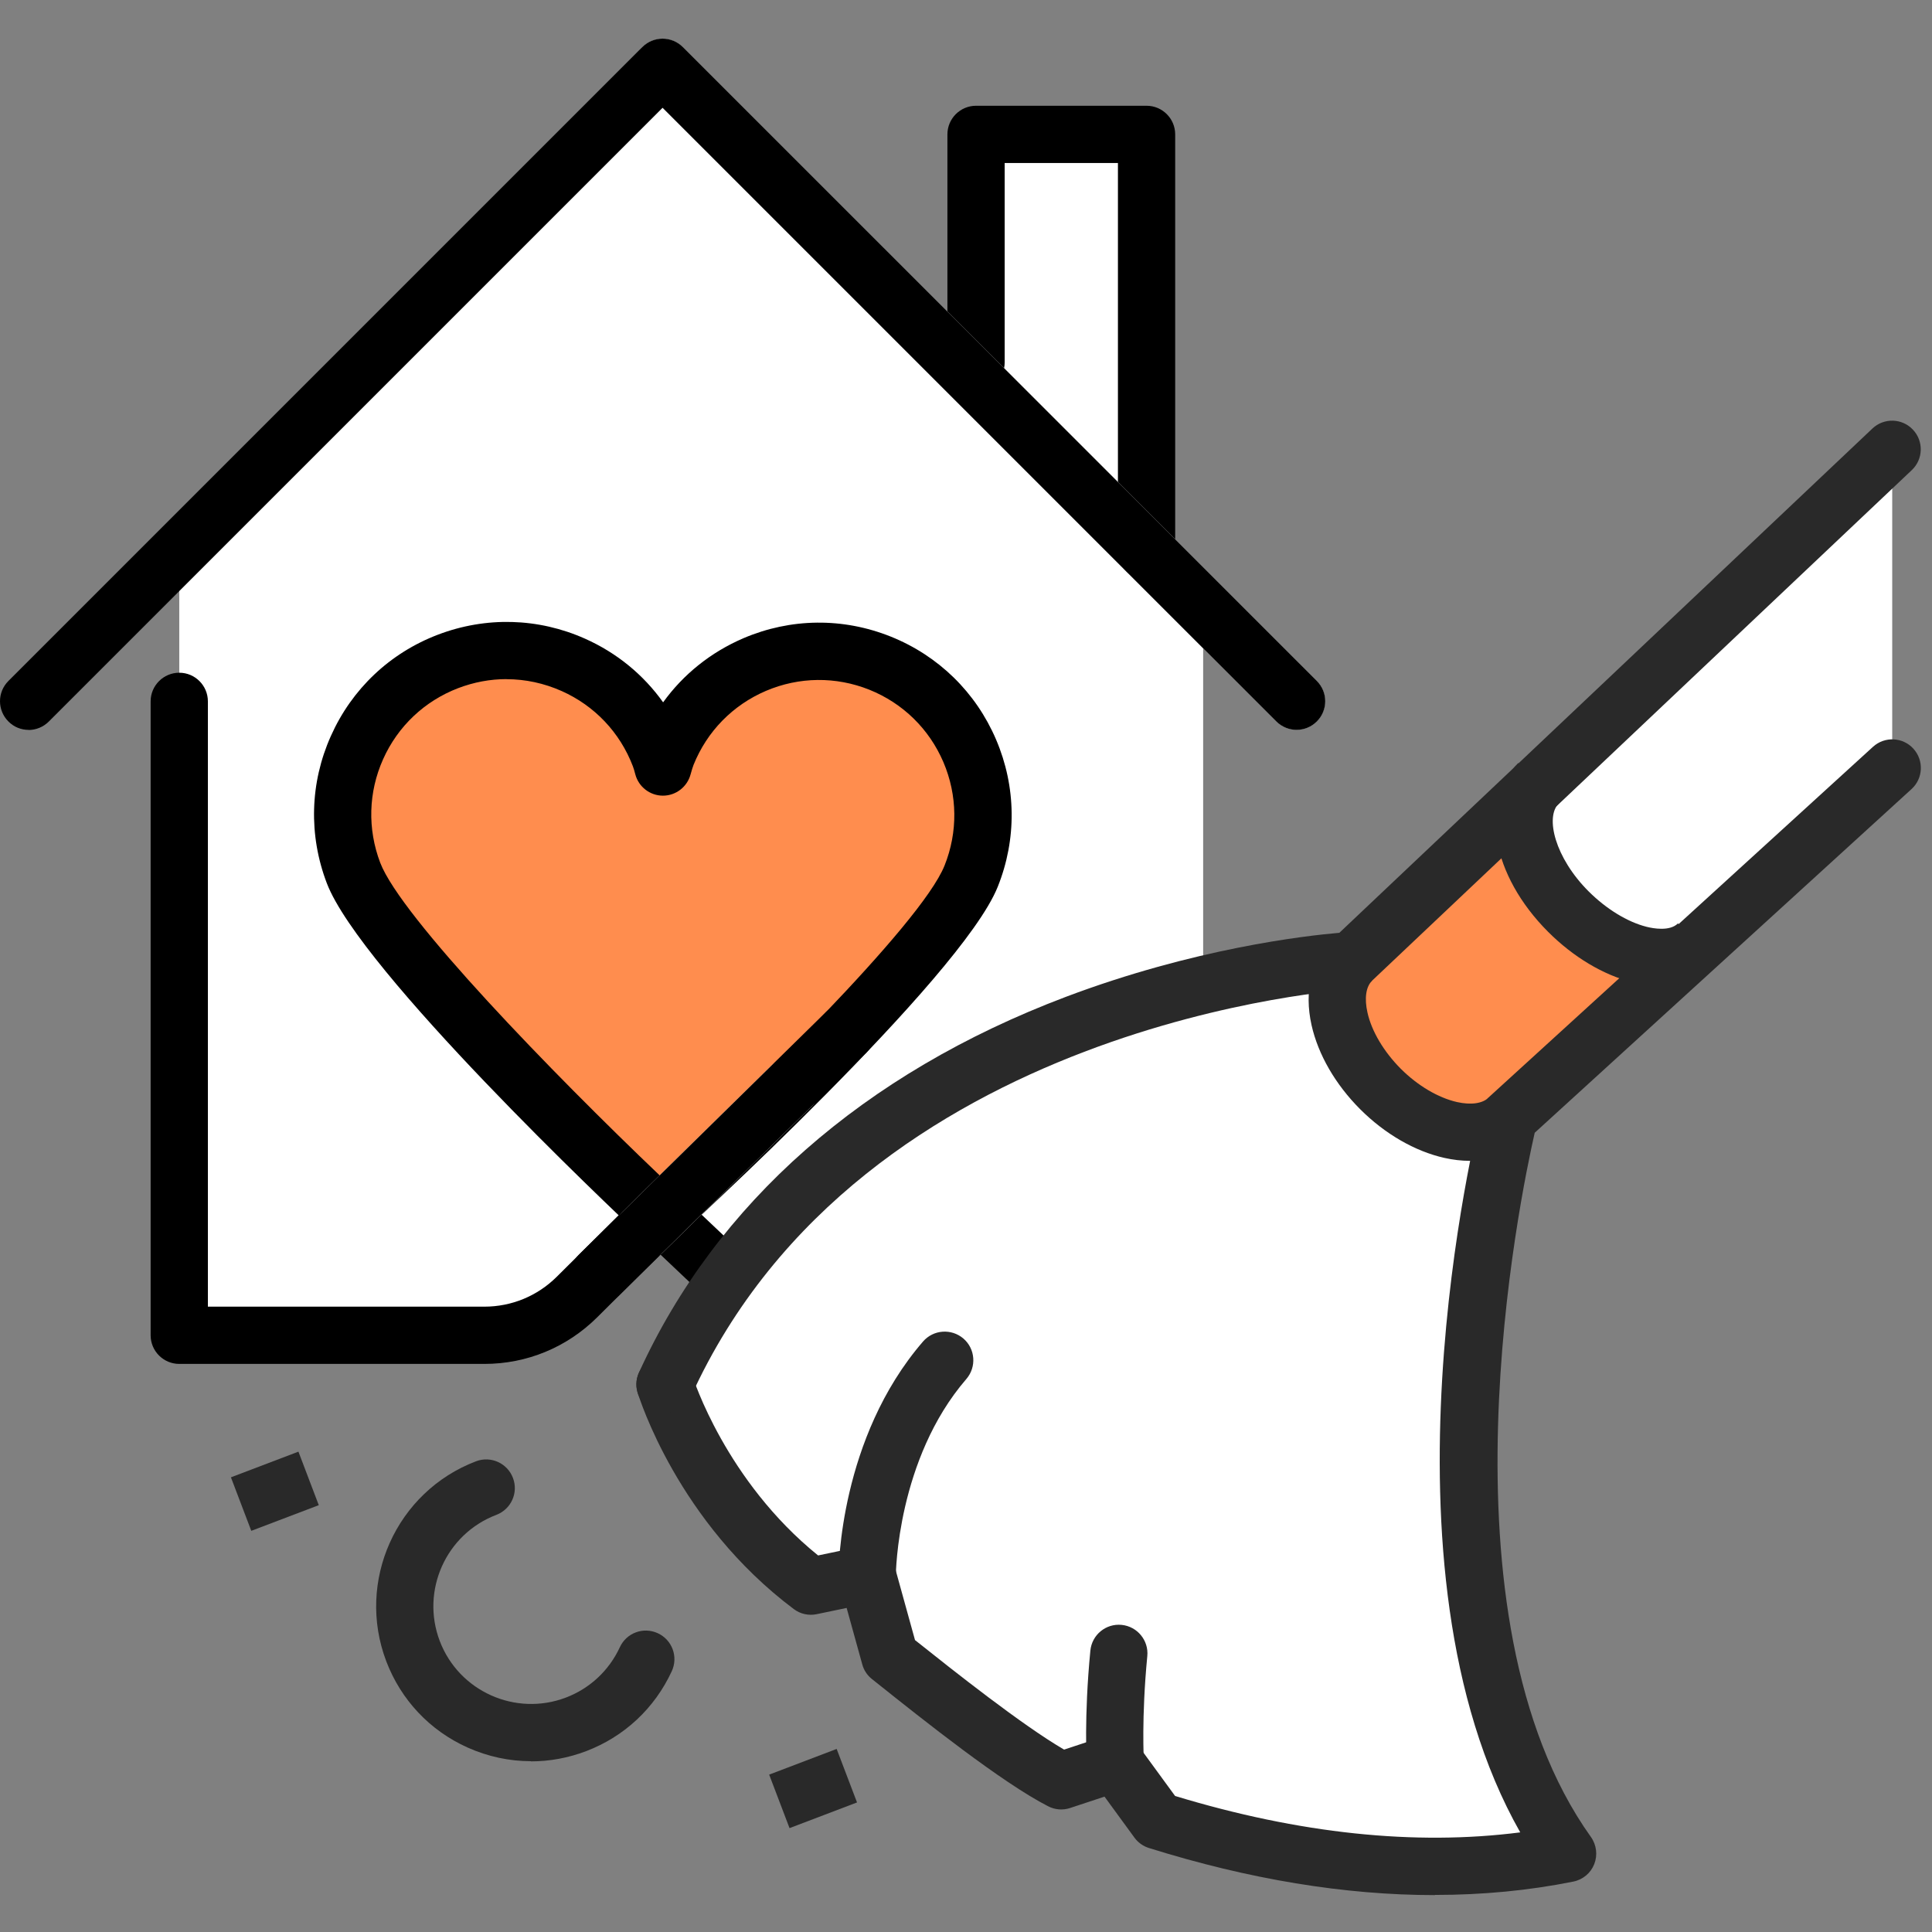
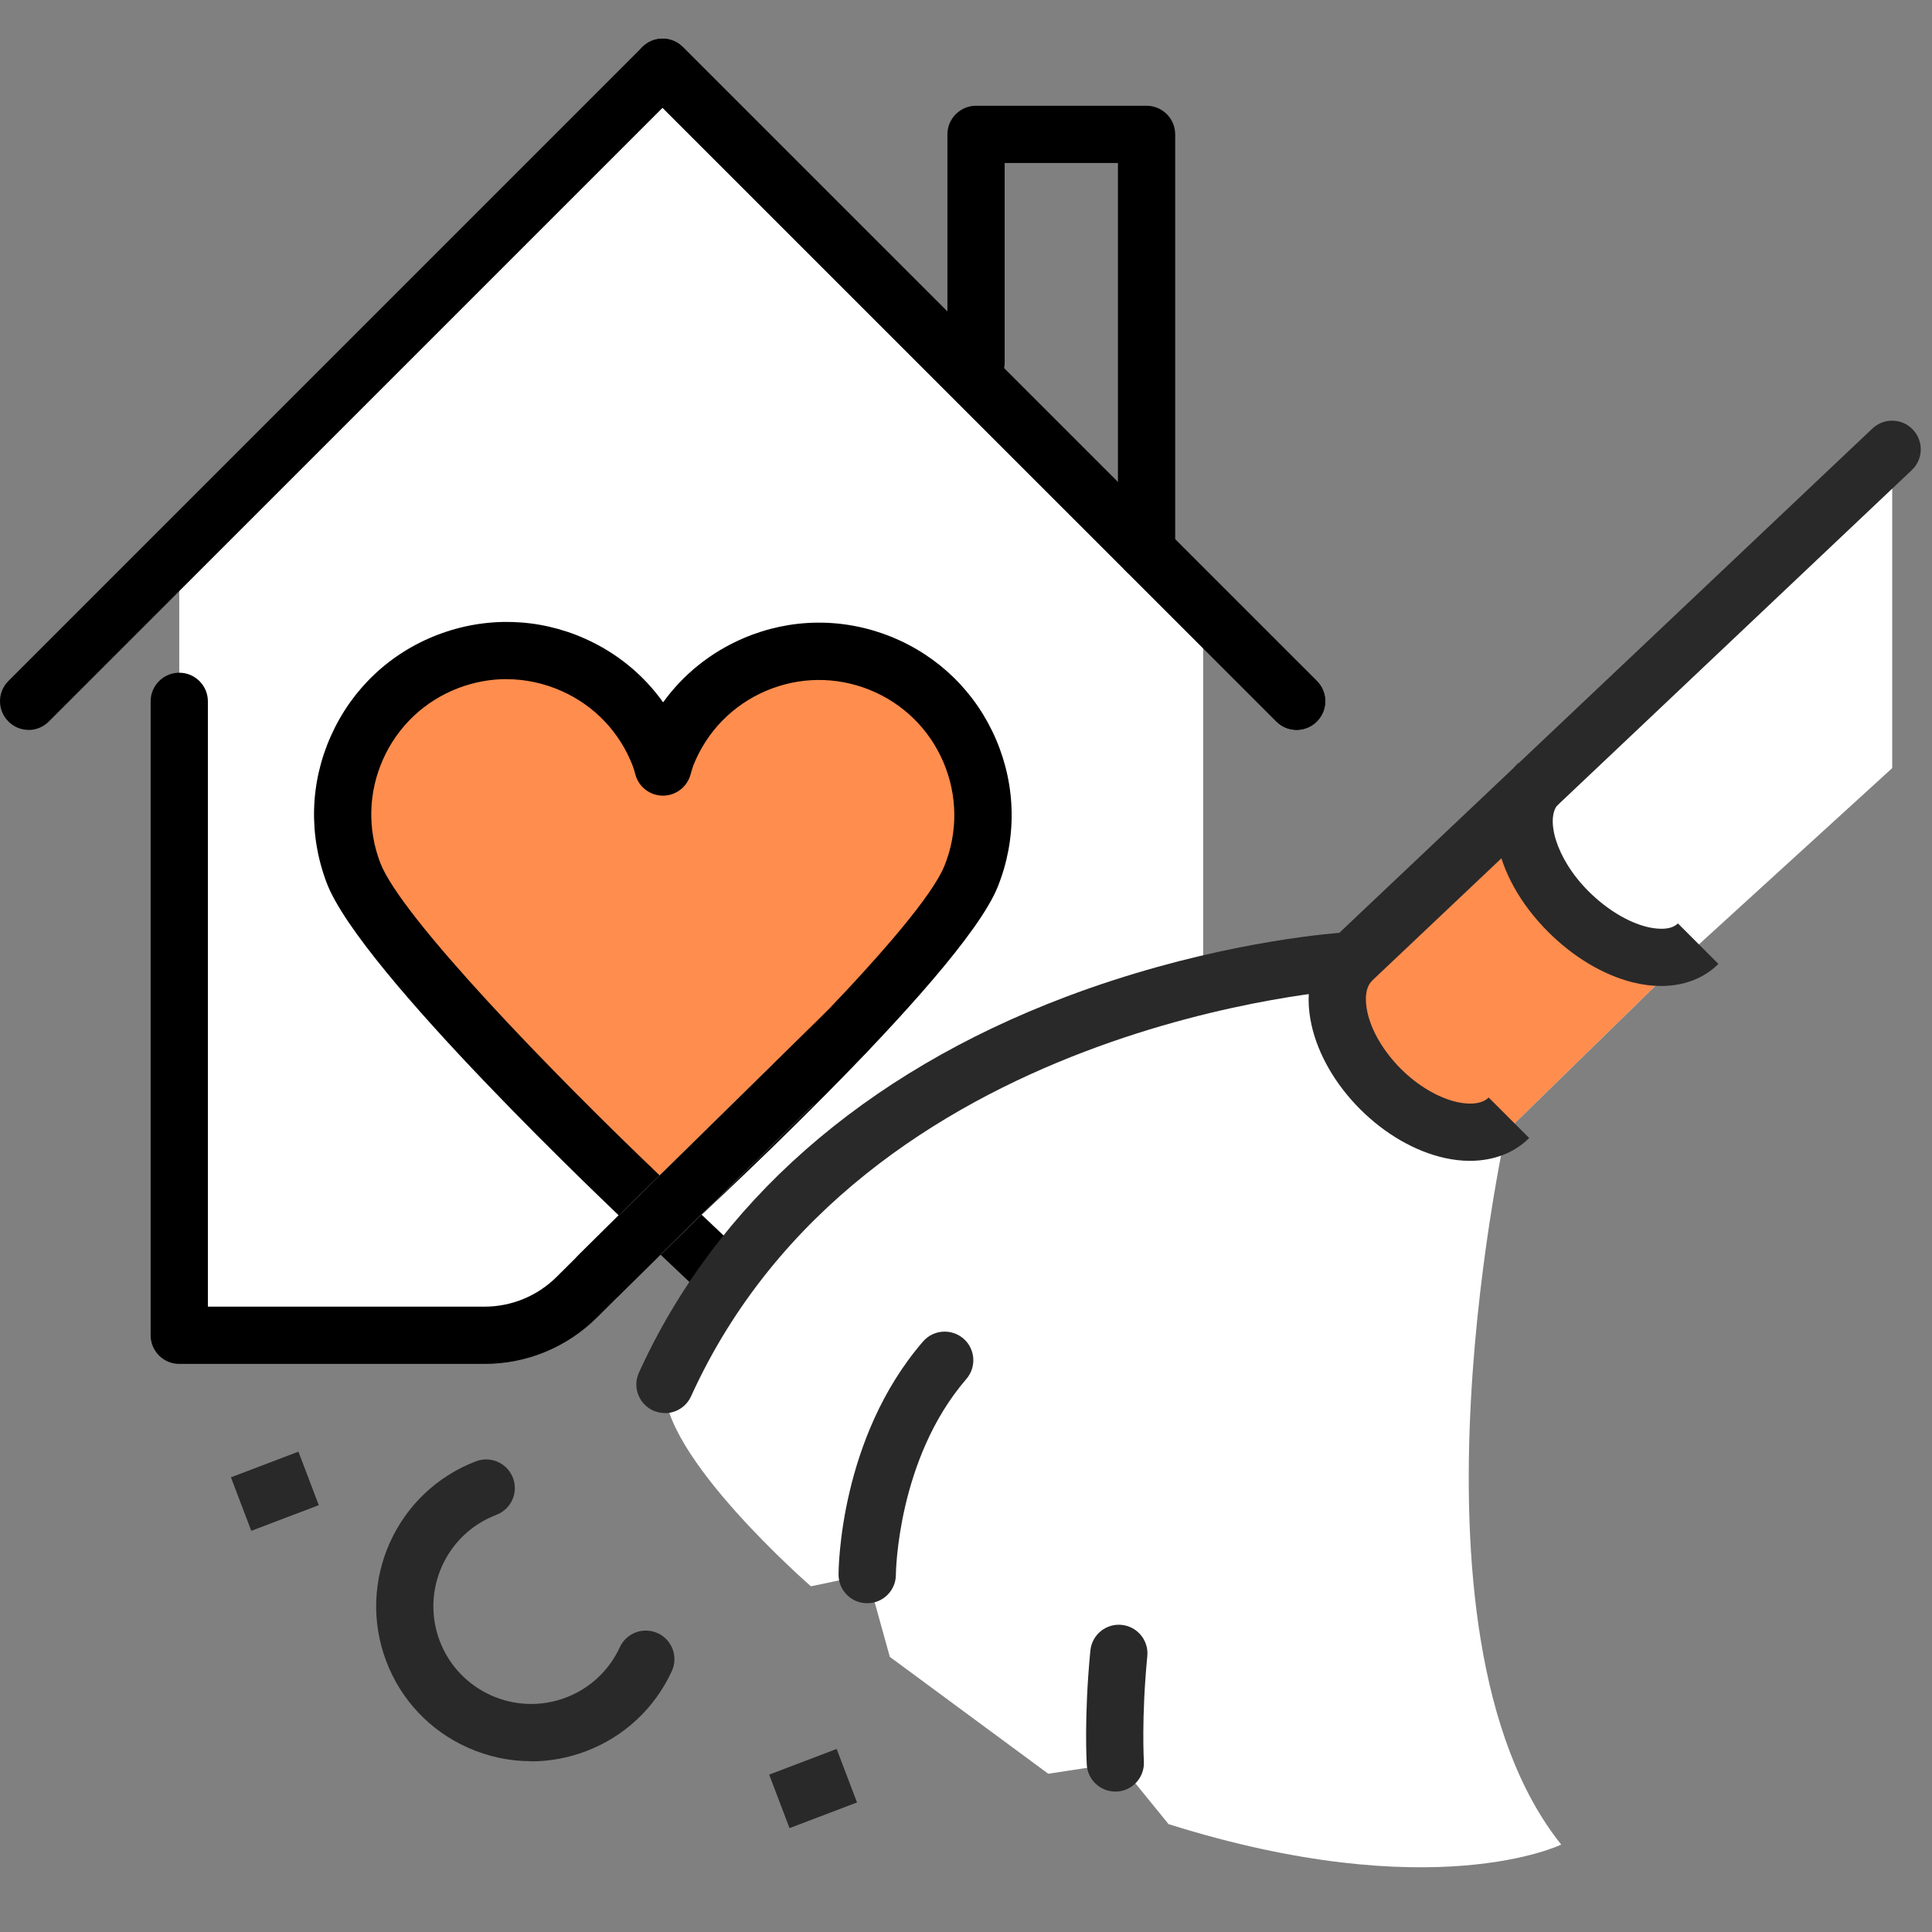
<svg xmlns="http://www.w3.org/2000/svg" width="150" height="150" viewBox="0 0 150 150" fill="none">
  <rect x="0" y="0" width="150" height="150" fill="#808080" stroke="none" />
-   <path d="M76.744 10.434L75.772 29.56L88.002 41.783L89.019 10.434H76.744Z" fill="white" />
  <path d="M51.44 5.227L93.413 47.193V74.581L56.431 99.225L51.237 94.304L40.778 102.273H13.918V42.799L51.44 5.227Z" fill="white" />
  <path d="M51.477 59.543C51.477 59.543 59.662 45.599 71.232 53.111C82.795 60.623 72.572 72.402 72.572 72.402L51.211 94.303L28.617 69.945C28.617 69.945 22.629 57.499 32.58 52.45C42.53 47.402 50.214 54.864 51.477 59.55V59.543Z" fill="#FF8D4E" />
  <path d="M89.019 45.022C87.793 45.022 86.796 44.025 86.796 42.799V12.656H78.002V28.143C78.002 29.369 77.005 30.366 75.779 30.366C74.554 30.366 73.557 29.369 73.557 28.143V10.433C73.557 9.208 74.554 8.211 75.779 8.211H89.019C90.244 8.211 91.241 9.208 91.241 10.433V42.799C91.241 44.025 90.244 45.022 89.019 45.022Z" fill="black" />
  <path d="M100.664 56.668C100.093 56.668 99.528 56.452 99.096 56.014L49.871 6.796C49.001 5.926 49.001 4.522 49.871 3.652C50.741 2.783 52.145 2.783 53.014 3.652L102.239 52.871C103.109 53.741 103.109 55.144 102.239 56.014C101.807 56.446 101.236 56.668 100.671 56.668H100.664Z" fill="black" />
-   <path d="M100.664 56.668C100.093 56.668 99.528 56.452 99.096 56.014L49.871 6.796C49.001 5.926 49.001 4.522 49.871 3.652C50.741 2.783 52.145 2.783 53.014 3.652L102.239 52.871C103.109 53.741 103.109 55.144 102.239 56.014C101.807 56.446 101.236 56.668 100.671 56.668H100.664Z" fill="white" />
  <path d="M2.221 56.668C1.649 56.668 1.084 56.452 0.652 56.014C-0.217 55.144 -0.217 53.741 0.652 52.871L49.871 3.652C50.741 2.783 52.144 2.783 53.014 3.652L102.239 52.871C103.109 53.741 103.109 55.144 102.239 56.014C101.369 56.884 99.966 56.884 99.096 56.014L51.446 8.364L3.789 56.02C3.358 56.452 2.786 56.675 2.221 56.675V56.668Z" fill="black" />
  <path d="M51.211 96.528C50.665 96.528 50.119 96.325 49.687 95.925C47.471 93.842 27.983 75.408 25.373 68.569C23.951 64.842 24.059 60.778 25.691 57.139C27.316 53.494 30.269 50.7 33.996 49.278C37.724 47.856 41.788 47.964 45.426 49.589C47.89 50.688 49.96 52.389 51.484 54.529C53.053 52.351 55.192 50.637 57.72 49.551C61.39 47.983 65.448 47.938 69.156 49.424C72.858 50.91 75.766 53.748 77.335 57.419C78.903 61.089 78.948 65.153 77.462 68.855C74.611 75.96 52.925 95.747 52.703 95.95C52.278 96.338 51.744 96.528 51.205 96.528H51.211ZM39.33 52.726C38.06 52.726 36.797 52.961 35.577 53.425C32.961 54.428 30.885 56.39 29.742 58.949C28.599 61.508 28.523 64.359 29.52 66.982C31.126 71.185 42.855 83.282 51.224 91.264C57.694 85.238 71.48 71.82 73.334 67.204C74.376 64.6 74.344 61.749 73.245 59.171C72.14 56.593 70.102 54.599 67.499 53.551C64.895 52.51 62.044 52.542 59.466 53.64C56.888 54.745 54.894 56.784 53.846 59.387C53.783 59.552 53.706 59.794 53.618 60.117C53.357 61.095 52.475 61.775 51.471 61.775C50.462 61.775 49.579 61.089 49.325 60.117C49.249 59.832 49.192 59.628 49.135 59.489C48.131 56.866 46.169 54.796 43.61 53.653C42.239 53.044 40.791 52.732 39.33 52.732V52.726Z" fill="black" />
  <path d="M37.603 105.894H13.918C12.692 105.894 11.695 104.897 11.695 103.671V54.453C11.695 53.227 12.692 52.23 13.918 52.23C15.143 52.23 16.14 53.227 16.14 54.453V101.449H37.603C39.724 101.449 41.718 100.623 43.223 99.131L49.668 92.724C50.538 91.861 51.948 91.867 52.811 92.737C53.675 93.607 53.669 95.016 52.799 95.88L46.353 102.287C44.01 104.611 40.905 105.894 37.603 105.894V105.894Z" fill="black" />
  <path d="M89.018 105.893H65.187C61.999 105.893 58.964 104.687 56.646 102.49L49.706 95.917C48.817 95.073 48.779 93.669 49.623 92.774C50.468 91.885 51.871 91.847 52.767 92.692L59.707 99.264C61.193 100.674 63.142 101.448 65.187 101.448H89.018C90.244 101.448 91.241 102.445 91.241 103.671C91.241 104.896 90.244 105.893 89.018 105.893Z" fill="black" />
  <path d="M49.871 97.919C49.293 97.919 48.722 97.697 48.283 97.252C47.426 96.376 47.439 94.972 48.309 94.109L59.91 82.717C60.787 81.86 62.19 81.873 63.053 82.743C63.911 83.619 63.898 85.022 63.028 85.886L51.427 97.278C50.995 97.703 50.43 97.912 49.871 97.912V97.919Z" fill="white" />
  <path d="M46.519 101.21C45.941 101.21 45.369 100.987 44.931 100.543C44.074 99.667 44.086 98.263 44.956 97.4L64.146 78.553C65.022 77.696 66.426 77.709 67.289 78.578C68.146 79.455 68.134 80.858 67.264 81.722L48.074 100.568C47.642 100.994 47.077 101.203 46.519 101.203V101.21Z" fill="black" />
  <path d="M146.911 34.883L104.944 74.583C104.944 74.583 103.001 81.726 107.173 84.552C111.345 87.378 116.882 87.905 116.882 87.905L130.522 74.583L146.911 59.635V34.883V34.883Z" fill="white" />
  <path d="M117.143 63.039L104.945 74.583C104.945 74.583 103.605 82.33 107.174 84.553C110.742 86.775 116.883 87.906 116.883 87.906L130.522 74.583C130.522 74.583 119.937 75.974 117.143 63.039Z" fill="#FF8D4E" />
  <path d="M103.82 74.582C103.82 74.582 104.607 89.492 117.142 86.78C117.142 86.78 107.935 126.62 121.213 143.212C121.213 143.212 111.281 148.089 90.726 141.625L86.866 136.875L81.386 137.713L69.086 128.639L67.314 122.251L62.958 123.159C62.958 123.159 51.128 112.872 51.63 107.487C51.63 107.487 68.337 75.909 103.814 74.582H103.82Z" fill="white" />
-   <path d="M111.402 147.135C104.417 147.135 96.987 145.916 89.202 143.478C88.751 143.338 88.351 143.052 88.072 142.665L85.754 139.49L83.087 140.372C82.522 140.563 81.906 140.512 81.379 140.239C77.798 138.41 71.708 133.559 68.076 130.663L67.701 130.365C67.333 130.073 67.066 129.673 66.946 129.222L65.733 124.84L63.415 125.323C62.786 125.456 62.139 125.31 61.631 124.929C52.627 118.179 49.629 108.527 49.509 108.121C49.153 106.946 49.82 105.708 50.995 105.352C52.169 104.997 53.408 105.664 53.763 106.832C53.808 106.984 56.348 114.973 63.517 120.764L66.87 120.065C68.013 119.824 69.156 120.516 69.467 121.646L71.041 127.336C74.096 129.768 79.366 133.946 82.617 135.839L85.9 134.753C86.815 134.448 87.824 134.772 88.396 135.553L91.234 139.439C100.867 142.366 109.859 143.312 118.031 142.265C106.29 121.583 114.621 87.725 114.996 86.226C115.104 85.801 115.332 85.42 115.656 85.128L145.418 57.982C146.326 57.156 147.73 57.22 148.555 58.128C149.381 59.036 149.317 60.439 148.409 61.265L119.155 87.947C118.025 92.9 111.237 125.431 123.517 142.62C123.956 143.236 124.051 144.03 123.778 144.728C123.505 145.427 122.889 145.941 122.146 146.087C118.698 146.78 115.116 147.122 111.408 147.122L111.402 147.135Z" fill="#292929" />
  <path d="M51.63 109.71C51.326 109.71 51.008 109.646 50.71 109.513C49.592 109.005 49.097 107.684 49.605 106.573C55.587 93.422 67.048 83.332 82.752 77.395C92.708 73.636 101.319 72.651 103.986 72.423L145.375 33.269C146.27 32.425 147.674 32.463 148.518 33.358C149.363 34.247 149.325 35.657 148.429 36.501L106.462 76.201C106.081 76.563 105.58 76.779 105.053 76.804C104.672 76.823 66.927 79.198 53.65 108.414C53.275 109.234 52.469 109.716 51.624 109.716L51.63 109.71Z" fill="#292929" />
  <path d="M114.114 90.127C113.479 90.127 112.818 90.051 112.139 89.899C109.853 89.384 107.529 88.044 105.605 86.121C103.681 84.196 102.341 81.879 101.827 79.586C101.243 76.97 101.808 74.576 103.376 73.008L106.519 76.151C106.049 76.621 105.922 77.516 106.17 78.615C106.494 80.069 107.44 81.656 108.755 82.977C110.069 84.292 111.663 85.231 113.117 85.562C114.215 85.809 115.111 85.676 115.581 85.212L118.724 88.356C117.562 89.518 115.943 90.127 114.12 90.127H114.114Z" fill="#292929" />
  <path d="M128.96 76.552C128.255 76.552 127.512 76.457 126.75 76.266C124.477 75.695 122.153 74.304 120.203 72.355C115.803 67.954 114.799 62.316 117.873 59.242L121.016 62.385C119.955 63.446 120.724 66.595 123.346 69.212C124.718 70.577 126.35 71.58 127.836 71.955C128.356 72.088 129.645 72.323 130.274 71.694L133.417 74.838C132.287 75.968 130.725 76.552 128.96 76.552V76.552Z" fill="#292929" />
  <path d="M86.593 139.097C85.431 139.097 84.453 138.195 84.377 137.014C84.37 136.868 84.154 133.312 84.656 128.149C84.777 126.93 85.856 126.035 87.082 126.155C88.301 126.276 89.196 127.362 89.076 128.581C88.612 133.369 88.809 136.703 88.809 136.741C88.885 137.966 87.952 139.02 86.733 139.097C86.688 139.097 86.637 139.097 86.593 139.097V139.097Z" fill="#292929" />
  <path d="M67.321 124.474C66.095 124.474 65.105 123.478 65.105 122.252C65.105 121.82 65.181 111.654 71.664 104.155C72.464 103.228 73.867 103.126 74.801 103.926C75.728 104.726 75.83 106.129 75.029 107.063C69.651 113.286 69.556 122.169 69.556 122.258C69.556 123.484 68.559 124.474 67.333 124.474H67.321Z" fill="#292929" />
  <path d="M41.229 136.74C39.553 136.74 37.882 136.385 36.308 135.68C33.374 134.366 31.132 131.984 29.989 128.981C27.634 122.777 30.758 115.817 36.955 113.455C38.105 113.017 39.387 113.595 39.825 114.744C40.264 115.893 39.686 117.176 38.536 117.614C34.625 119.1 32.656 123.494 34.142 127.406C35.628 131.318 40.022 133.286 43.934 131.8C45.801 131.089 47.287 129.698 48.125 127.889C48.639 126.771 49.96 126.288 51.071 126.803C52.189 127.317 52.672 128.638 52.157 129.749C50.83 132.626 48.474 134.829 45.509 135.959C44.118 136.486 42.67 136.753 41.222 136.753L41.229 136.74Z" fill="#292929" />
  <path d="M23.17 112.706L17.929 114.699L19.509 118.854L24.75 116.861L23.17 112.706Z" fill="#292929" />
  <path d="M64.958 135.787L59.718 137.781L61.299 141.935L66.539 139.941L64.958 135.787Z" fill="#292929" />
</svg>